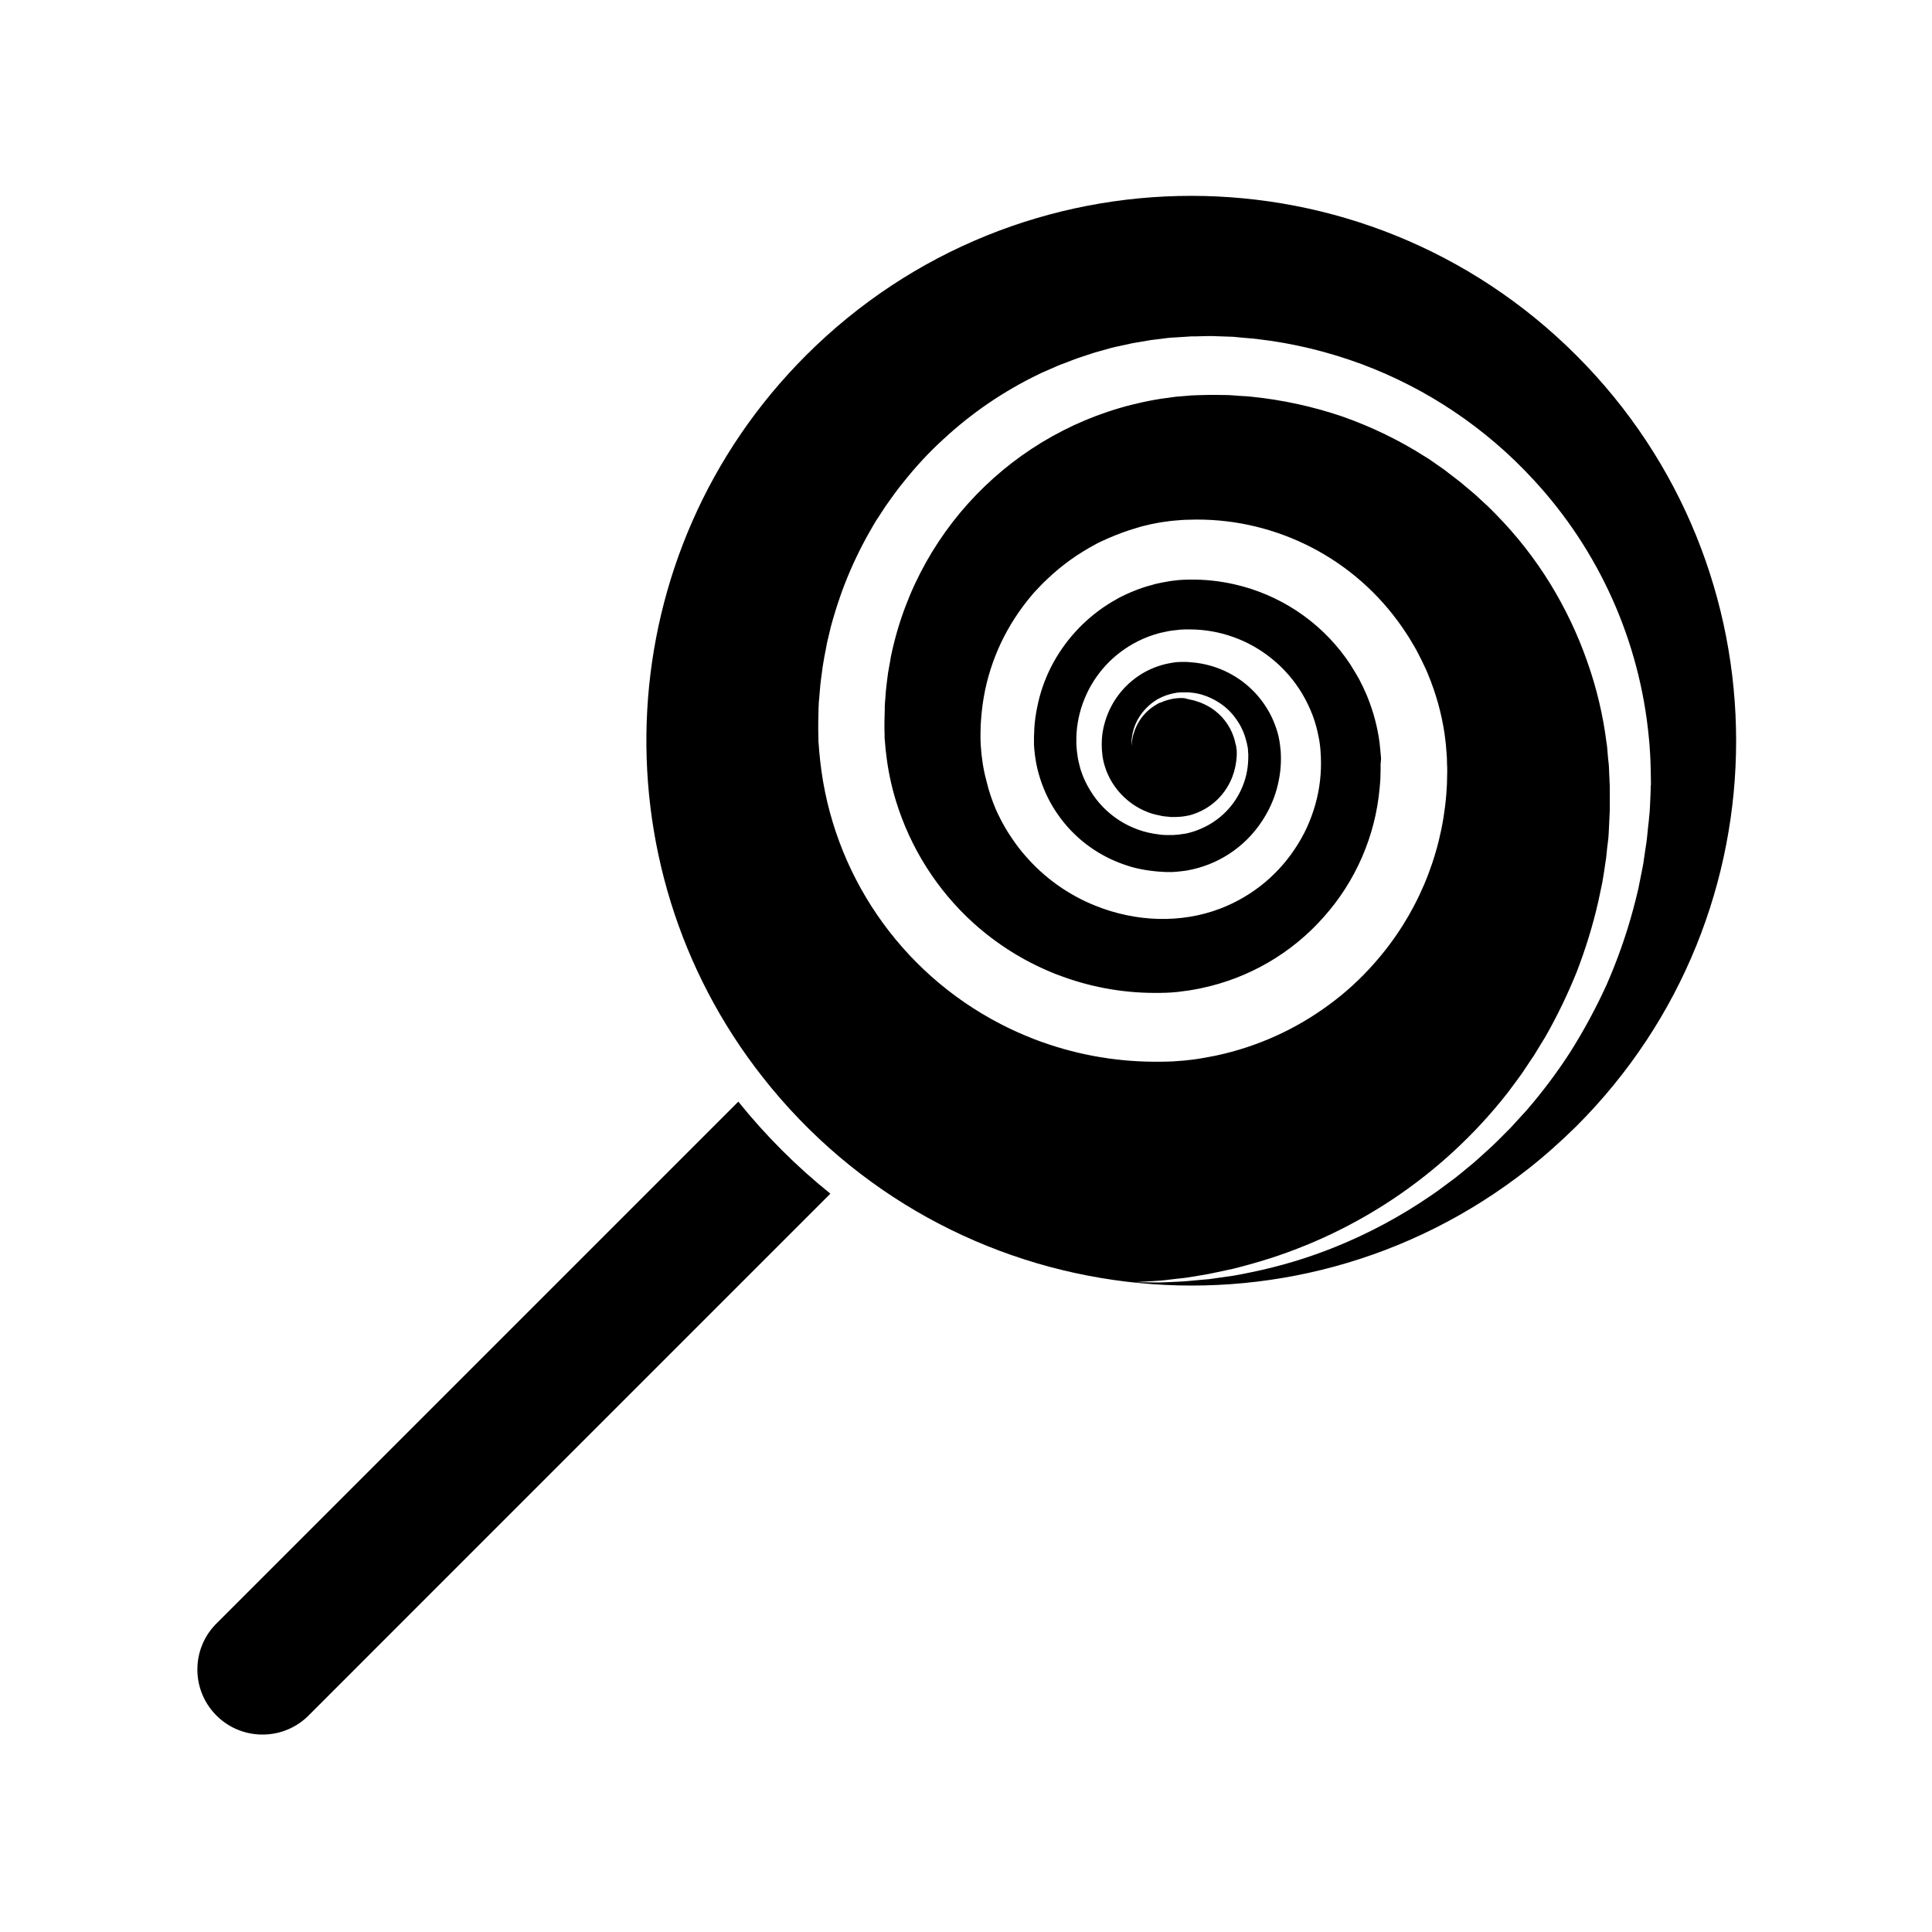
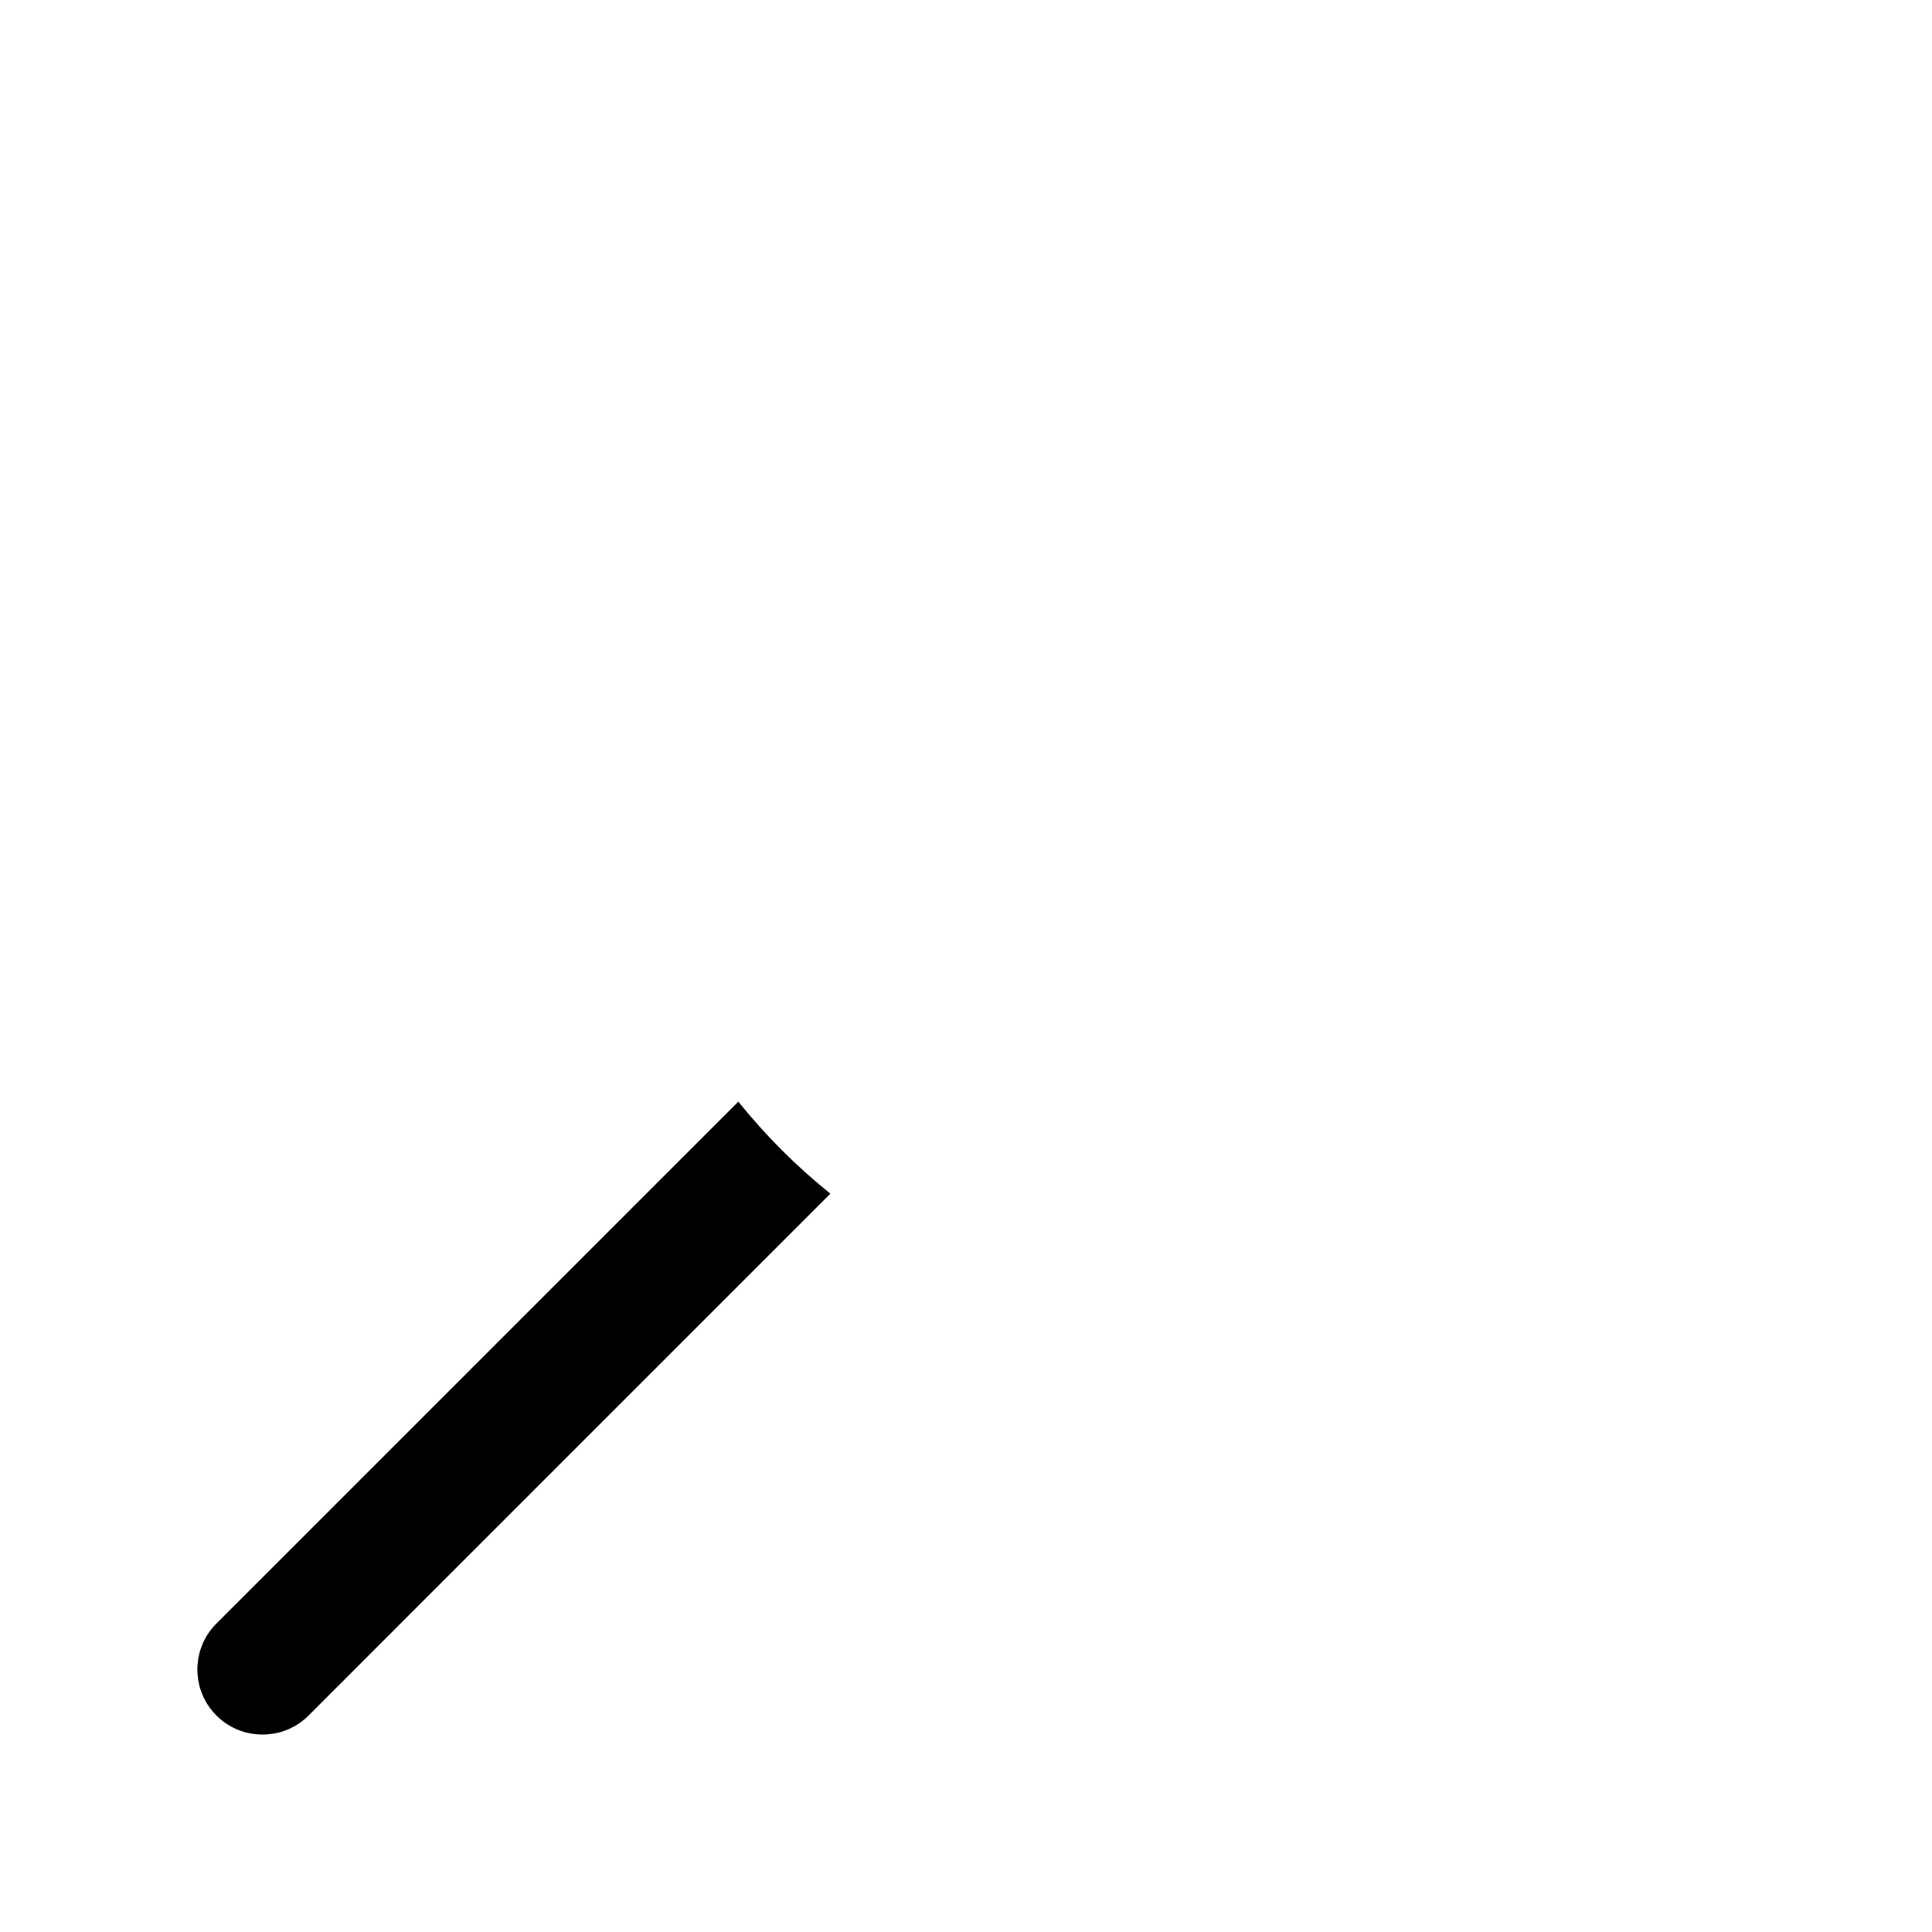
<svg xmlns="http://www.w3.org/2000/svg" fill="#000000" width="800px" height="800px" version="1.1" viewBox="144 144 512 512">
  <g>
    <path d="m364.06 460.33-138.67 138.68c-6.926 6.508-17.887 6.172-24.395-0.754-6.254-6.633-6.254-17.004 0-23.637l138.67-138.67c7.223 8.98 15.41 17.168 24.395 24.387z" />
-     <path d="m561.76 238.19c-56.383-56.383-147.78-56.383-204.17 0-52.27 52.27-56.09 134.6-11.461 191.28 49.289 62.723 140.06 73.641 202.79 24.352 4.535-3.57 8.816-7.391 12.891-11.418 56.383-56.387 56.383-147.79-0.047-204.21zm19.691 114.32v0.379l-0.043 1.469c-0.043 0.965-0.082 1.93-0.125 2.898l-0.082 1.426-0.043 0.715-0.082 0.715c-0.082 0.965-0.168 1.891-0.293 2.856l-0.293 2.856c-0.082 0.965-0.25 1.891-0.379 2.812-0.125 0.922-0.293 1.891-0.418 2.812s-0.25 1.848-0.461 2.769c-0.379 1.848-0.715 3.652-1.09 5.457-0.418 1.805-0.883 3.57-1.344 5.332-1.848 6.887-4.242 13.602-7.094 20.109-2.812 6.129-6.004 12.051-9.613 17.758-3.441 5.332-7.262 10.41-11.379 15.199l-3.066 3.359c-0.504 0.547-1.008 1.133-1.512 1.637l-1.594 1.594c-1.051 1.051-2.059 2.098-3.148 3.106l-3.191 2.898c-0.547 0.461-1.051 0.965-1.594 1.426l-1.637 1.344c-1.09 0.883-2.141 1.805-3.234 2.644l-3.273 2.434-1.594 1.176-1.637 1.133c-7.934 5.457-16.457 10.035-25.402 13.645-7.18 2.898-14.57 5.121-22.168 6.676-1.637 0.336-3.234 0.672-4.746 0.922l-4.41 0.629c-0.715 0.082-1.387 0.211-2.059 0.293l-1.973 0.168-3.652 0.336c-0.586 0.082-1.133 0.082-1.68 0.125l-1.594 0.082-2.856 0.125-1.258 0.043-1.059 0.012-2.016-0.043-3.609-0.043 3.609-0.211 2.016-0.125 1.176-0.082 1.258-0.125 2.812-0.336 1.555-0.168c0.547-0.043 1.09-0.125 1.637-0.211l3.57-0.586 1.93-0.336c0.672-0.125 1.344-0.293 2.016-0.418l4.324-0.922c1.469-0.336 3.023-0.797 4.617-1.219 26.996-7.43 50.883-23.301 68.184-45.344 1.723-2.352 3.57-4.66 5.164-7.18l1.258-1.891 0.629-0.922 0.586-0.965 2.394-3.906c3.148-5.5 5.879-11.168 8.27-17.047 2.394-6.172 4.367-12.512 5.836-19.02 0.336-1.68 0.715-3.316 1.051-4.996 0.293-1.68 0.547-3.359 0.797-5.121 0.168-0.84 0.25-1.723 0.336-2.602 0.082-0.883 0.168-1.723 0.293-2.602 0.125-0.883 0.211-1.723 0.25-2.602 0.043-0.883 0.082-1.762 0.125-2.644 0.043-0.883 0.082-1.762 0.125-2.644l0.043-0.672v-6.383-0.211l-0.043-0.715-0.125-2.769c-0.043-0.922-0.043-1.93-0.168-2.769-0.125-0.84-0.168-1.762-0.25-2.644-0.082-0.883-0.125-1.762-0.293-2.644-0.922-7.305-2.644-14.527-5.121-21.496-2.519-7.18-5.793-14.066-9.781-20.57-4.113-6.676-8.941-12.848-14.441-18.43-0.715-0.715-1.387-1.426-2.098-2.098l-2.184-2.016-1.09-1.008c-0.379-0.336-0.754-0.629-1.133-0.965l-2.309-1.93-0.586-0.504-1.805-1.387c-0.797-0.586-1.594-1.219-2.394-1.848l-2.477-1.723-1.258-0.883c-0.418-0.293-0.84-0.547-1.258-0.797-6.887-4.41-14.273-7.977-22-10.707-7.894-2.688-16.039-4.449-24.352-5.289-1.051-0.125-2.098-0.125-3.148-0.211l-1.594-0.125c-0.547-0.043-1.051-0.082-1.594-0.082l-3.191-0.043h-1.426l-1.68 0.043-1.723 0.043-0.84 0.043c-0.293 0-0.586 0-0.84 0.043l-2.981 0.25c-0.965 0.043-2.059 0.25-3.066 0.379-1.008 0.125-2.098 0.25-3.106 0.461-34.93 6.086-62.641 32.789-70.031 67.469l-0.168 0.797-0.125 0.797-0.586 3.273c-0.082 0.547-0.125 1.09-0.211 1.637-0.125 1.09-0.293 2.184-0.379 3.273l-0.25 3.273c0 0.293-0.043 0.547-0.043 0.84v0.84l-0.086 3.273v0.043 0.168 1.383l0.043 1.805v0.461 0.418l0.082 0.754 0.125 1.512c0.043 0.504 0.082 1.008 0.168 1.555 0.461 4.281 1.344 8.566 2.602 12.68 3.82 12.512 10.957 23.805 20.699 32.578 6.047 5.414 12.93 9.781 20.445 12.891 0.547 0.25 1.133 0.461 1.68 0.672 8.145 3.148 16.793 4.785 25.484 4.828h1.551l1.848-0.043c0.336 0 0.547-0.043 0.797-0.043l0.715-0.043 1.469-0.125 3.148-0.418c1.051-0.211 2.098-0.336 3.148-0.586 12.555-2.644 23.93-9.238 32.41-18.852 8.48-9.488 13.688-21.496 14.82-34.176 0.082-1.051 0.211-2.098 0.211-3.148l0.043-1.594v-0.379-0.043-0.168-0.883l0.125-1.637-0.125-1.387c-0.043-0.883-0.211-1.93-0.293-2.938-0.547-4.031-1.594-7.977-3.106-11.754-0.168-0.461-0.379-0.922-0.586-1.387-0.211-0.461-0.418-0.922-0.629-1.387l-1.008-2.016-0.379-0.672-0.754-1.301c-0.25-0.418-0.547-0.84-0.797-1.301-0.504-0.883-1.133-1.68-1.68-2.519-7.137-9.867-17.633-16.793-29.516-19.48-3.863-0.883-7.852-1.301-11.84-1.258-1.258 0-1.973 0.082-2.898 0.125-0.461 0.043-0.965 0.125-1.426 0.168-0.461 0.043-0.965 0.125-1.426 0.211l-1.426 0.25-1.387 0.293-0.715 0.168-0.715 0.211c-0.461 0.125-0.922 0.25-1.387 0.379-1.805 0.547-3.609 1.258-5.375 2.059-0.418 0.211-0.84 0.418-1.301 0.629-0.461 0.211-0.84 0.418-1.258 0.672l-1.258 0.715-1.219 0.754c-6.383 4.113-11.586 9.867-15.031 16.668-1.68 3.359-2.898 6.926-3.609 10.578-0.379 1.805-0.629 3.652-0.754 5.543l-0.043 1.387-0.043 0.715v-0.043 0.293 1.633 0.336l0.082 1.219c0.168 1.762 0.418 3.527 0.84 5.246 0.84 3.484 2.184 6.801 3.988 9.867 0.922 1.512 1.93 2.981 3.066 4.367 4.449 5.457 10.453 9.445 17.215 11.504 0.84 0.293 1.68 0.461 2.519 0.672 0.84 0.168 1.68 0.336 2.562 0.461 0.883 0.125 1.723 0.211 2.562 0.293 0.418 0.043 0.84 0.043 1.301 0.082l0.629 0.043h1.34 0.672l1.133-0.082c0.797-0.082 1.637-0.168 2.477-0.293 8.188-1.387 15.406-6.086 19.984-13.016 0.883-1.344 1.68-2.731 2.352-4.199s1.219-2.938 1.637-4.492c0.84-3.066 1.219-6.215 1.051-9.406 0-0.336-0.043-0.672-0.082-1.051-0.043-0.379-0.082-0.754-0.125-1.133-0.043-0.379-0.125-0.754-0.168-1.133l-0.211-1.09c-0.336-1.469-0.84-2.898-1.426-4.281-1.176-2.731-2.856-5.246-4.914-7.43-4.074-4.281-9.445-7.012-15.281-7.809-0.715-0.082-1.426-0.168-2.141-0.211l-0.547-0.043h-0.168-1.43c-0.336 0.043-0.586 0-0.965 0.043-0.379 0.043-0.672 0.043-1.008 0.125-0.336 0.082-0.672 0.082-1.008 0.168l-1.008 0.211c-2.644 0.629-5.164 1.723-7.391 3.273-4.41 3.023-7.559 7.559-8.902 12.723-0.336 1.258-0.547 2.519-0.629 3.777l-0.043 0.965v0.25-0.082 0.211 0.547c0 0.672 0.043 1.344 0.125 2.016 0.043 0.586 0.125 1.133 0.25 1.723 0.125 0.586 0.25 1.176 0.461 1.762 0.336 1.176 0.84 2.266 1.387 3.316 2.266 4.156 5.961 7.348 10.41 8.941 1.051 0.379 2.141 0.629 3.273 0.84 0.293 0.043 0.547 0.125 0.84 0.125l1.68 0.164h0.082 0.711c0.586 0 1.133-0.043 1.723-0.082 0.504-0.043 1.008-0.125 1.512-0.211 0.504-0.082 1.051-0.211 1.555-0.379 0.504-0.168 1.008-0.336 1.469-0.547 3.738-1.555 6.801-4.449 8.566-8.145 0.84-1.723 1.344-3.527 1.594-5.414 0.043-0.461 0.082-0.922 0.125-1.387 0.043-0.461 0-0.922 0-1.426 0-0.125 0-0.211-0.043-0.336l-0.043-0.293c0-0.211-0.043-0.418-0.082-0.629-0.043-0.211-0.082-0.418-0.168-0.586-0.043-0.211-0.082-0.418-0.125-0.629-0.797-3.234-2.688-6.086-5.289-8.102-1.176-0.922-2.519-1.637-3.906-2.184-0.336-0.125-0.672-0.211-1.008-0.336l-0.504-0.168c-0.168-0.043-0.336-0.082-0.504-0.125l-1.008-0.211-1.125-0.293-0.504-0.043h-0.082-0.379c-0.336 0-0.715 0-1.008 0.043-0.629 0.043-1.219 0.125-1.805 0.293-0.586 0.125-1.133 0.293-1.723 0.504-0.293 0.125-0.547 0.211-0.797 0.336l-0.422 0.125c-0.125 0.043-0.25 0.125-0.379 0.211-1.723 0.922-3.234 2.227-4.41 3.82-0.84 1.176-1.512 2.477-1.93 3.863-0.082 0.293-0.168 0.547-0.25 0.797s-0.082 0.504-0.125 0.715c-0.043 0.211-0.082 0.418-0.125 0.586s-0.043 0.379-0.043 0.504l-0.082 0.883-0.004-0.883v-0.504c0-0.168 0.043-0.379 0.082-0.629 0.043-0.25 0.043-0.461 0.082-0.715 0.043-0.25 0.125-0.547 0.168-0.84 0.336-1.469 0.922-2.856 1.723-4.113 1.133-1.762 2.602-3.273 4.41-4.41 0.125-0.082 0.25-0.168 0.379-0.25l0.418-0.211c0.293-0.125 0.547-0.293 0.84-0.418 0.586-0.25 1.219-0.504 1.848-0.672 0.672-0.211 1.344-0.336 2.059-0.461 0.336-0.043 0.672-0.043 1.008-0.082h1.09 1.133l1.133 0.125c0.211 0.043 0.379 0.043 0.586 0.082l0.586 0.125c0.379 0.082 0.797 0.168 1.176 0.293 1.637 0.504 3.191 1.219 4.617 2.184 1.555 1.008 2.938 2.309 4.031 3.777 1.219 1.594 2.184 3.402 2.769 5.332 0.082 0.25 0.125 0.504 0.211 0.754 0.082 0.25 0.125 0.504 0.211 0.797l0.168 0.84 0.082 0.418c0.043 0.125 0.043 0.25 0.043 0.418 0 0.25 0.043 0.504 0.043 0.754l0.043 0.379v0.211 0.25c0 0.547 0 1.09-0.043 1.637-0.125 2.266-0.629 4.535-1.512 6.633-1.93 4.703-5.5 8.48-10.078 10.707-0.586 0.293-1.219 0.547-1.848 0.797s-1.258 0.461-1.93 0.629c-0.672 0.211-1.387 0.336-2.098 0.418-0.629 0.125-1.301 0.168-1.973 0.211l-0.461 0.043h-0.211-0.379-1.051l-1.051-0.043c-0.336 0-0.715-0.082-1.051-0.125-7.598-0.84-14.359-5.207-18.262-11.754-0.84-1.387-1.555-2.812-2.098-4.324-0.293-0.754-0.547-1.555-0.715-2.352-0.211-0.84-0.418-1.68-0.504-2.519-0.125-0.754-0.211-1.555-0.25-2.309l-0.043-0.547c0-0.168-0.043-0.293 0-0.461v-0.293-1.258c0.043-1.68 0.25-3.359 0.586-4.996 1.469-6.969 5.375-13.184 11.043-17.465 2.981-2.266 6.34-3.945 9.949-4.953 0.461-0.125 0.922-0.25 1.387-0.336 0.461-0.082 0.922-0.211 1.387-0.293 0.461-0.082 0.965-0.168 1.426-0.211 0.461-0.043 1.008-0.125 1.512-0.168l0.379-0.043h0.336l0.629-0.043h0.293 0.461 0.715c0.965 0 1.891 0.043 2.856 0.125 3.906 0.336 7.684 1.344 11.25 2.938 7.473 3.402 13.562 9.32 17.129 16.75 0.922 1.891 1.68 3.863 2.227 5.918l0.379 1.555c0.125 0.504 0.211 1.051 0.336 1.594 0.125 0.547 0.168 1.051 0.25 1.594 0.082 0.547 0.125 1.09 0.168 1.68 0.336 4.242 0.043 8.523-0.965 12.68-0.504 2.098-1.176 4.199-2.016 6.215-0.84 2.059-1.848 3.988-3.023 5.879-2.352 3.82-5.289 7.223-8.734 10.117-3.527 2.938-7.516 5.289-11.797 6.926-10.539 4.031-22.504 3.527-33.125-0.754-7.137-2.856-13.52-7.391-18.559-13.227-1.219-1.387-2.352-2.856-3.402-4.41-0.336-0.504-0.672-1.008-1.008-1.512-1.344-2.098-2.477-4.281-3.484-6.551-0.965-2.309-1.762-4.66-2.352-7.094l-0.461-1.848c-0.168-0.629-0.25-1.219-0.379-1.848l-0.168-0.922-0.25-1.844c-0.043-0.293-0.082-0.629-0.125-0.965l-0.168-2.016c0-0.168-0.043-0.336-0.043-0.461v-0.418l-0.043-0.797v-0.418-0.586-0.922l0.043-1.848c0.125-2.477 0.379-4.996 0.797-7.43 0.84-4.996 2.394-9.867 4.535-14.441 2.184-4.617 4.996-8.941 8.312-12.848 0.418-0.504 0.84-0.965 1.301-1.426l1.344-1.426c0.922-0.883 1.848-1.805 2.812-2.644 1.93-1.723 3.988-3.316 6.172-4.785l1.637-1.051 1.68-1.008c0.547-0.336 1.133-0.629 1.723-0.965 0.586-0.336 1.176-0.629 1.762-0.883 2.394-1.133 4.828-2.098 7.348-2.938 0.629-0.211 1.258-0.379 1.891-0.586l0.965-0.293 0.965-0.25 1.93-0.461 1.973-0.379c0.629-0.125 1.301-0.211 1.973-0.293 0.672-0.082 1.301-0.211 2.016-0.25 1.387-0.125 2.938-0.25 3.988-0.25 10.621-0.379 21.16 1.848 30.73 6.422 9.742 4.66 18.18 11.629 24.602 20.32 0.797 1.09 1.594 2.184 2.309 3.316 0.379 0.586 0.754 1.133 1.09 1.723l1.051 1.762 0.504 0.883 0.461 0.883 0.922 1.805c0.293 0.629 0.586 1.219 0.883 1.848 0.293 0.629 0.586 1.219 0.84 1.891 2.098 5.039 3.609 10.371 4.41 15.785 0.168 1.387 0.379 2.688 0.461 4.199l0.168 2.184 0.043 1.805 0.043 0.883v0.672 0.504l-0.043 2.016c0 1.344-0.125 2.688-0.211 4.031-1.344 16.457-7.977 32.035-18.895 44.418-3.609 4.156-7.684 7.894-12.09 11.125-8.902 6.59-19.145 11.211-29.977 13.52-1.344 0.293-2.731 0.504-4.074 0.754s-2.731 0.379-4.113 0.547l-2.184 0.168-1.09 0.082c-0.336 0-0.754 0.043-1.051 0.043l-1.848 0.043h-1.383-0.715c-10.914-0.043-21.746-2.098-31.949-6.047-2.981-1.176-5.918-2.477-8.734-3.945-26.66-13.77-44.586-40.012-47.82-69.82-0.082-0.672-0.125-1.387-0.211-2.098l-0.168-2.098-0.082-1.051v-0.461-0.461l-0.043-1.805v-1.383-0.715l0.086-3.945 0.043-1.008c0-0.336 0.043-0.672 0.082-1.008l0.336-3.945c0.125-1.301 0.336-2.602 0.504-3.945 0.082-0.672 0.168-1.301 0.293-1.973l0.336-1.93 0.379-1.93 0.168-0.965 0.211-0.965 0.922-3.863c0.336-1.258 0.715-2.519 1.09-3.777 0.379-1.258 0.797-2.519 1.219-3.738 0.418-1.219 0.84-2.477 1.344-3.695 1.891-4.871 4.156-9.613 6.758-14.148l0.965-1.68 0.504-0.84 0.547-0.84 2.141-3.273c1.512-2.098 2.981-4.242 4.66-6.254 3.191-4.031 6.719-7.852 10.539-11.336 7.516-6.969 15.996-12.762 25.234-17.215 0.547-0.293 1.133-0.547 1.723-0.797l3.445-1.508c0.586-0.25 1.176-0.461 1.762-0.672 1.176-0.461 2.352-0.922 3.527-1.344l3.57-1.176c0.586-0.211 1.219-0.379 1.805-0.547l3.609-1.008c0.629-0.168 1.219-0.293 1.848-0.418 1.219-0.25 2.434-0.547 3.652-0.797l3.695-0.629c1.219-0.25 2.477-0.336 3.695-0.504 1.219-0.168 2.434-0.336 3.738-0.379l3.863-0.25c0.336-0.043 0.586-0.043 0.883-0.043h0.84l3.445-0.086h0.629 0.461l0.922 0.043 3.652 0.125c0.586 0 1.219 0.043 1.805 0.125l1.805 0.168c1.219 0.125 2.394 0.168 3.609 0.336 9.488 1.09 18.809 3.359 27.75 6.676 17.297 6.465 32.832 16.918 45.344 30.48 17.508 18.852 28.297 42.949 30.691 68.559 0.125 1.008 0.168 2.016 0.25 3.066 0.082 1.051 0.125 2.059 0.168 3.066s0.043 1.93 0.082 2.898c0.043 0.965 0 1.891 0.043 2.812v0.715c-0.066-0.117-0.066 0.258-0.066 0.387z" />
  </g>
</svg>